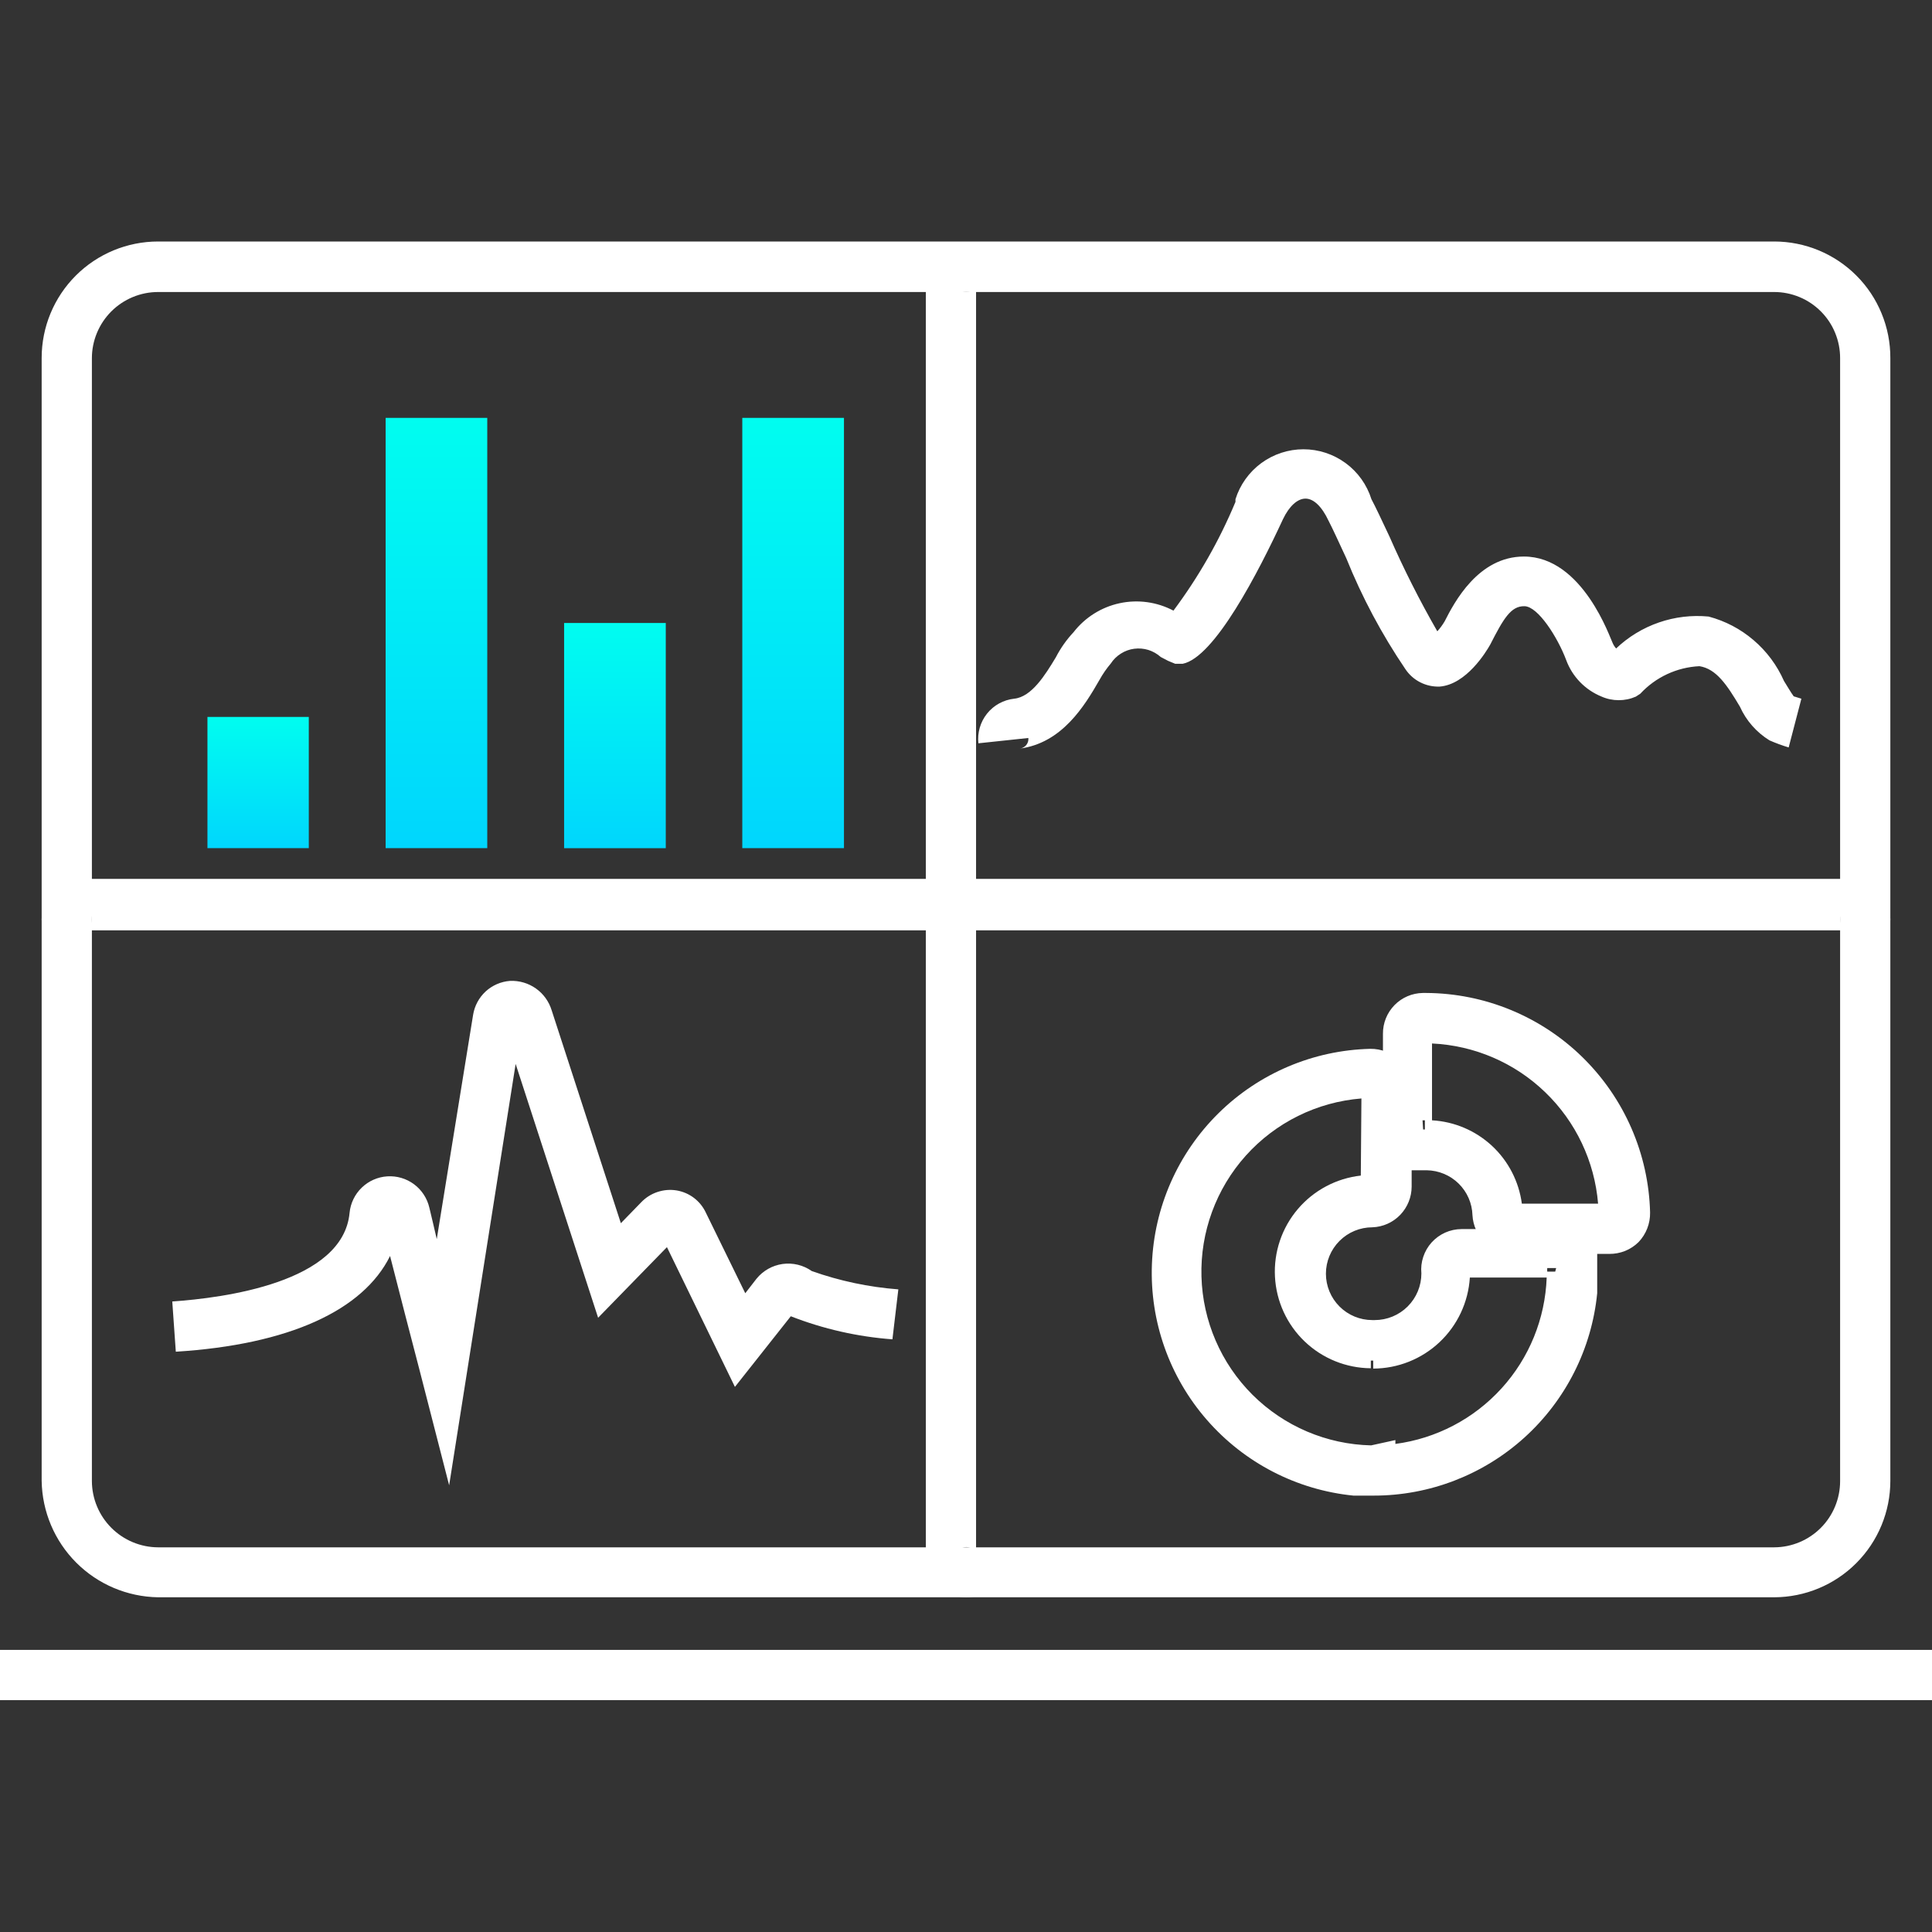
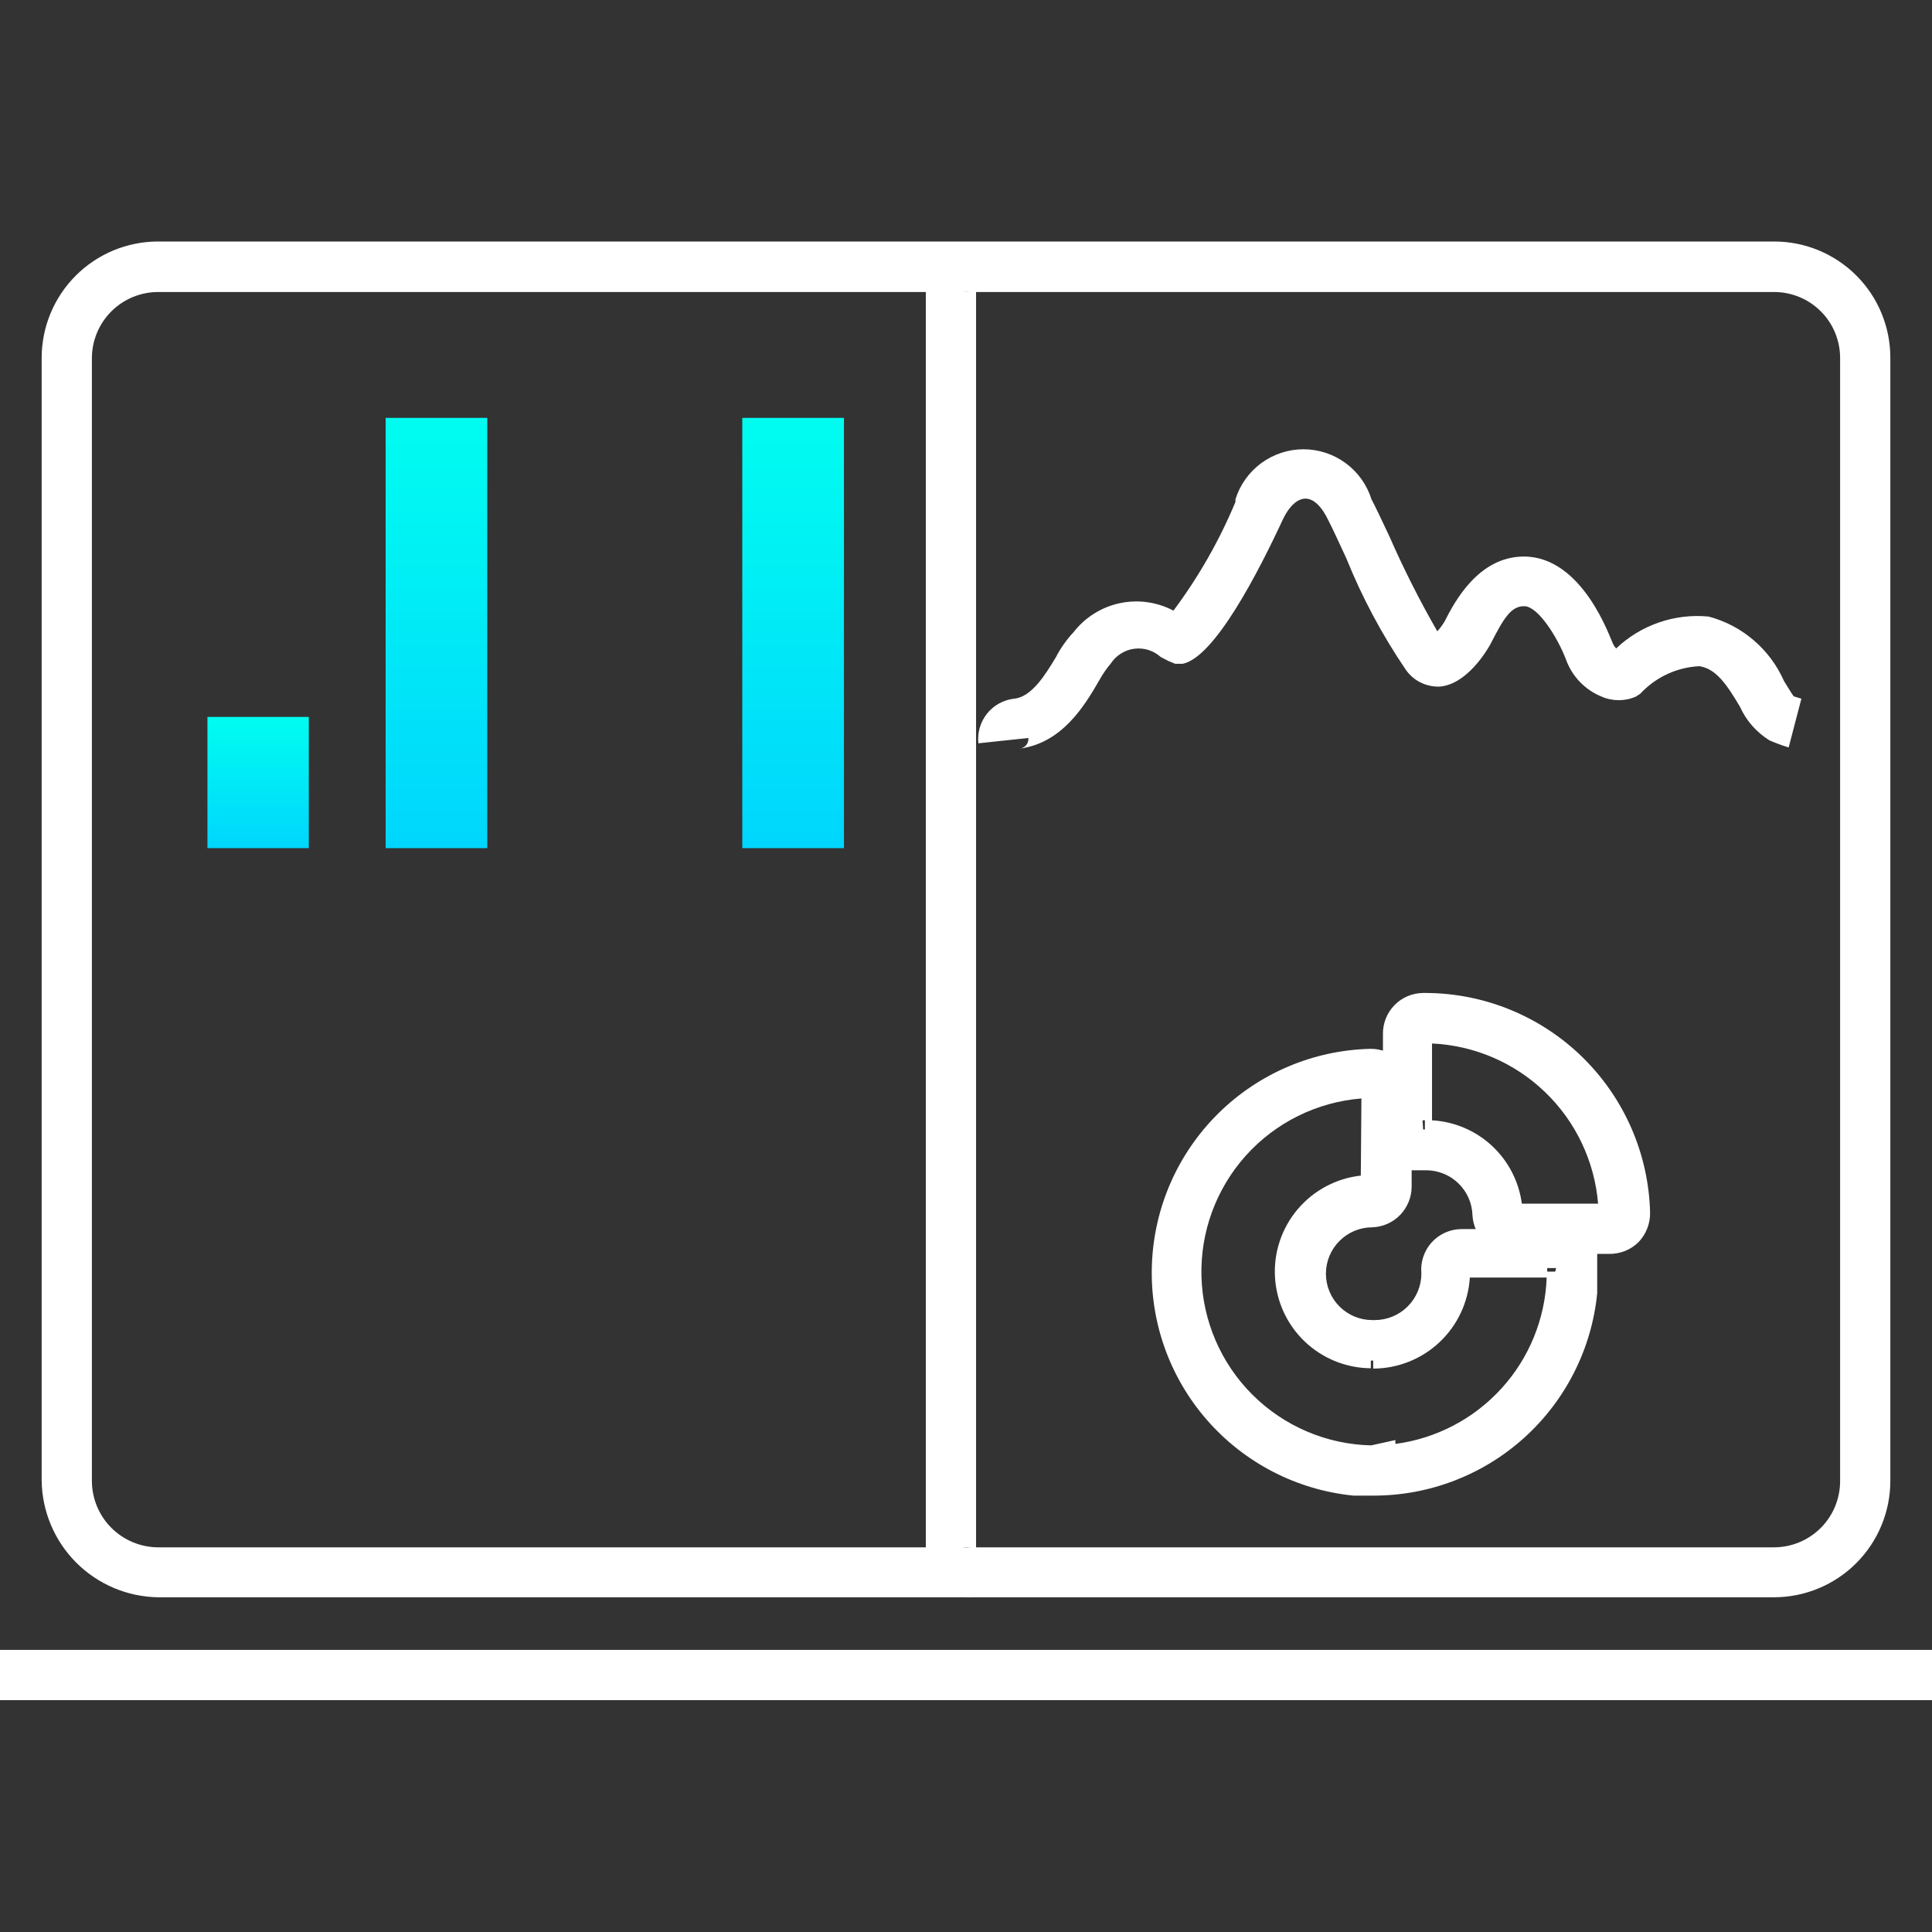
<svg xmlns="http://www.w3.org/2000/svg" width="48" height="48" viewBox="0 0 48 48" fill="none">
  <rect x="0" y="0" width="48" height="48" fill="#333333" stroke="none" />
  <path d="M44.08 39.684H3.928C3.164 39.672 2.435 39.364 1.895 38.824C1.355 38.284 1.047 37.555 1.035 36.791V8.893C1.035 8.125 1.34 7.39 1.883 6.847C2.425 6.305 3.161 6 3.928 6H44.08C44.459 6 44.835 6.075 45.185 6.22C45.536 6.366 45.855 6.579 46.123 6.848C46.391 7.116 46.603 7.435 46.747 7.786C46.892 8.137 46.966 8.513 46.965 8.893V36.791C46.965 37.557 46.661 38.292 46.12 38.834C45.58 39.376 44.846 39.682 44.08 39.684ZM3.928 7.255C3.492 7.255 3.074 7.429 2.765 7.737C2.457 8.046 2.283 8.464 2.283 8.9V36.798C2.285 37.234 2.459 37.651 2.767 37.959C3.075 38.267 3.492 38.441 3.928 38.443H44.08C44.515 38.441 44.931 38.267 45.238 37.959C45.545 37.651 45.717 37.233 45.717 36.798V8.9C45.718 8.684 45.676 8.471 45.594 8.271C45.513 8.072 45.392 7.89 45.24 7.738C45.088 7.585 44.907 7.463 44.708 7.381C44.509 7.298 44.295 7.255 44.08 7.255H3.928Z" fill="white" />
-   <path d="M24.008 39.685C23.741 39.683 23.487 39.577 23.298 39.389C23.11 39.2 23.003 38.946 23.002 38.679V7.015C23.002 6.748 23.108 6.492 23.296 6.303C23.485 6.115 23.741 6.009 24.008 6.009C24.274 6.009 24.53 6.115 24.719 6.303C24.907 6.492 25.013 6.748 25.013 7.015H23.765C23.765 7.079 23.791 7.14 23.836 7.186C23.882 7.231 23.943 7.257 24.008 7.257C24.072 7.257 24.133 7.231 24.179 7.186C24.224 7.14 24.25 7.079 24.25 7.015V38.679C24.25 38.615 24.224 38.553 24.179 38.508C24.133 38.463 24.072 38.437 24.008 38.437C23.943 38.437 23.882 38.463 23.836 38.508C23.791 38.553 23.765 38.615 23.765 38.679H25.013C25.013 38.946 24.907 39.202 24.719 39.391C24.53 39.579 24.274 39.685 24.008 39.685Z" fill="white" />
-   <path d="M45.959 23.848V23.114H2.041V23.848C1.774 23.848 1.519 23.742 1.33 23.553C1.141 23.365 1.035 23.109 1.035 22.842C1.035 22.576 1.141 22.32 1.33 22.131C1.519 21.942 1.774 21.836 2.041 21.836H45.959C46.226 21.836 46.482 21.942 46.67 22.131C46.859 22.32 46.965 22.576 46.965 22.842C46.965 23.109 46.859 23.365 46.67 23.553C46.482 23.742 46.226 23.848 45.959 23.848ZM45.959 22.607C45.928 22.606 45.896 22.612 45.867 22.623C45.838 22.634 45.811 22.652 45.788 22.674C45.766 22.695 45.748 22.722 45.736 22.751C45.723 22.78 45.717 22.811 45.717 22.842C45.717 22.907 45.742 22.968 45.788 23.014C45.833 23.059 45.895 23.085 45.959 23.085V22.607ZM2.041 22.607V23.085C2.105 23.085 2.167 23.059 2.212 23.014C2.258 22.968 2.283 22.907 2.283 22.842C2.283 22.811 2.277 22.78 2.265 22.751C2.253 22.722 2.235 22.695 2.212 22.674C2.189 22.652 2.163 22.634 2.133 22.623C2.104 22.612 2.073 22.606 2.041 22.607Z" fill="white" />
-   <path d="M11.159 36.902L10.425 34.046C10.205 33.209 9.941 32.181 9.691 31.205C9.023 32.556 7.18 33.407 4.368 33.583L4.28 32.335C5.55 32.247 8.524 31.866 8.685 30.133C8.708 29.895 8.815 29.673 8.987 29.507C9.159 29.34 9.385 29.241 9.623 29.226C9.862 29.211 10.098 29.281 10.29 29.425C10.481 29.568 10.615 29.775 10.668 30.008C10.726 30.258 10.793 30.522 10.851 30.786L11.754 25.214C11.79 24.99 11.9 24.786 12.066 24.632C12.233 24.479 12.446 24.387 12.672 24.37C12.902 24.36 13.128 24.427 13.315 24.559C13.503 24.692 13.64 24.884 13.707 25.104L15.425 30.39L15.932 29.869C16.043 29.753 16.18 29.666 16.333 29.615C16.485 29.564 16.647 29.55 16.805 29.575C16.964 29.601 17.114 29.665 17.242 29.762C17.37 29.86 17.472 29.987 17.539 30.133L18.516 32.13L18.795 31.77C18.957 31.57 19.189 31.439 19.444 31.403C19.699 31.368 19.958 31.431 20.168 31.579C20.862 31.825 21.585 31.978 22.319 32.034L22.172 33.275C21.306 33.211 20.455 33.018 19.647 32.702L18.259 34.457L16.57 30.985L14.86 32.739L12.811 26.433L11.159 36.902Z" fill="white" />
+   <path d="M24.008 39.685C23.11 39.2 23.003 38.946 23.002 38.679V7.015C23.002 6.748 23.108 6.492 23.296 6.303C23.485 6.115 23.741 6.009 24.008 6.009C24.274 6.009 24.53 6.115 24.719 6.303C24.907 6.492 25.013 6.748 25.013 7.015H23.765C23.765 7.079 23.791 7.14 23.836 7.186C23.882 7.231 23.943 7.257 24.008 7.257C24.072 7.257 24.133 7.231 24.179 7.186C24.224 7.14 24.25 7.079 24.25 7.015V38.679C24.25 38.615 24.224 38.553 24.179 38.508C24.133 38.463 24.072 38.437 24.008 38.437C23.943 38.437 23.882 38.463 23.836 38.508C23.791 38.553 23.765 38.615 23.765 38.679H25.013C25.013 38.946 24.907 39.202 24.719 39.391C24.53 39.579 24.274 39.685 24.008 39.685Z" fill="white" />
  <path d="M25.336 18.599C25.399 18.591 25.456 18.56 25.497 18.511C25.537 18.462 25.556 18.398 25.549 18.335L24.308 18.467C24.279 18.203 24.357 17.937 24.523 17.729C24.69 17.521 24.932 17.388 25.197 17.359C25.63 17.315 25.967 16.771 26.232 16.331C26.349 16.104 26.497 15.894 26.672 15.707C26.957 15.34 27.362 15.085 27.816 14.987C28.269 14.889 28.743 14.954 29.154 15.171C29.777 14.337 30.295 13.43 30.695 12.469V12.403C30.808 12.043 31.033 11.729 31.336 11.506C31.64 11.283 32.007 11.162 32.384 11.162C32.761 11.162 33.128 11.283 33.432 11.506C33.736 11.729 33.96 12.043 34.073 12.403C34.168 12.579 34.33 12.924 34.52 13.328C34.874 14.135 35.271 14.921 35.71 15.685C35.779 15.608 35.841 15.524 35.893 15.435C36.128 14.973 36.723 13.827 37.861 13.827C39.329 13.827 40.012 15.883 40.064 15.971C40.085 16.022 40.115 16.069 40.152 16.111C40.456 15.822 40.818 15.602 41.215 15.465C41.611 15.328 42.032 15.278 42.45 15.318C42.862 15.427 43.244 15.627 43.568 15.905C43.892 16.181 44.15 16.528 44.322 16.918C44.388 17.021 44.498 17.212 44.564 17.3L44.755 17.359L44.439 18.57C44.277 18.521 44.117 18.462 43.962 18.394C43.639 18.194 43.383 17.903 43.228 17.557C42.905 17.014 42.641 16.617 42.222 16.551C41.662 16.578 41.135 16.823 40.754 17.234L40.643 17.307C40.509 17.366 40.364 17.396 40.218 17.396C40.071 17.396 39.926 17.366 39.792 17.307C39.59 17.225 39.407 17.102 39.255 16.945C39.103 16.788 38.986 16.602 38.911 16.397C38.698 15.832 38.213 15.068 37.876 15.061C37.538 15.053 37.354 15.369 37.024 16.015C36.921 16.199 36.429 17.006 35.769 17.058C35.601 17.064 35.435 17.028 35.286 16.952C35.137 16.877 35.01 16.764 34.917 16.625C34.331 15.761 33.839 14.839 33.449 13.871C33.258 13.46 33.111 13.137 33.008 12.939C32.839 12.579 32.634 12.388 32.435 12.388C32.237 12.388 32.032 12.572 31.877 12.895C31.268 14.209 30.174 16.338 29.381 16.492H29.198L29.022 16.419L28.838 16.323C28.75 16.244 28.645 16.184 28.532 16.148C28.418 16.113 28.298 16.103 28.18 16.118C28.062 16.133 27.949 16.174 27.849 16.238C27.748 16.301 27.662 16.385 27.597 16.485C27.491 16.61 27.398 16.745 27.318 16.889C26.944 17.542 26.386 18.46 25.336 18.599Z" fill="white" />
  <path d="M48 40.991H0V42.239H48V40.991Z" fill="white" />
  <path d="M20.968 21.072H18.442V10.382H20.968V21.072ZM19.691 19.824V11.623V19.824Z" fill="url(#paint0_linear_888_3226)" />
  <path d="M12.106 21.072H9.581V10.382H12.106V21.072ZM10.829 19.824V11.623V19.824Z" fill="url(#paint1_linear_888_3226)" />
-   <path d="M16.541 21.073H14.015V15.478H16.541V21.073ZM15.263 19.824V16.726V19.824Z" fill="url(#paint2_linear_888_3226)" />
  <path d="M7.672 21.072H5.154V17.812H7.672V21.072ZM6.402 19.824V19.09V19.824Z" fill="url(#paint3_linear_888_3226)" />
  <path d="M39.983 31.153H37.589C37.331 31.151 37.082 31.051 36.895 30.872C36.708 30.693 36.597 30.449 36.583 30.191C36.574 29.894 36.451 29.613 36.239 29.405C36.027 29.197 35.742 29.079 35.446 29.075H34.814V28.906L34.689 28.811C34.487 28.619 34.369 28.355 34.359 28.076V25.683C34.357 25.418 34.46 25.162 34.646 24.972C34.831 24.782 35.085 24.674 35.35 24.67H35.431C36.886 24.677 38.281 25.251 39.319 26.269C40.358 27.288 40.96 28.671 40.996 30.125C41.001 30.398 40.898 30.662 40.71 30.859C40.614 30.954 40.5 31.029 40.376 31.079C40.251 31.129 40.117 31.154 39.983 31.153ZM37.78 29.905H39.704C39.617 28.853 39.151 27.869 38.391 27.137C37.632 26.404 36.632 25.974 35.578 25.925V27.834C36.133 27.865 36.659 28.089 37.067 28.467C37.474 28.845 37.737 29.354 37.81 29.905H37.78ZM35.357 28.062H35.401V27.834H35.343L35.357 28.062Z" fill="white" />
  <path d="M34.132 37.158H33.625C32.216 37.017 30.914 36.344 29.984 35.276C29.053 34.209 28.565 32.827 28.619 31.412C28.672 29.996 29.263 28.655 30.271 27.66C31.279 26.665 32.628 26.092 34.044 26.058C34.179 26.056 34.314 26.081 34.44 26.131C34.566 26.181 34.681 26.256 34.778 26.351C34.874 26.447 34.951 26.562 35.001 26.688C35.052 26.814 35.076 26.95 35.072 27.086V29.479C35.072 29.741 34.97 29.994 34.788 30.183C34.606 30.372 34.357 30.483 34.095 30.492C33.789 30.492 33.496 30.614 33.28 30.83C33.064 31.046 32.942 31.339 32.942 31.645C32.942 31.951 33.064 32.244 33.28 32.46C33.496 32.676 33.789 32.797 34.095 32.797H34.154C34.462 32.797 34.757 32.675 34.974 32.458C35.192 32.24 35.314 31.945 35.314 31.637C35.3 31.498 35.316 31.358 35.361 31.225C35.405 31.092 35.476 30.97 35.57 30.866C35.664 30.763 35.779 30.68 35.906 30.623C36.034 30.566 36.172 30.537 36.312 30.536H38.691C38.851 30.537 39.008 30.576 39.15 30.65C39.292 30.724 39.414 30.831 39.506 30.962H39.682V31.491V31.63V32.129C39.546 33.507 38.902 34.784 37.876 35.714C36.85 36.643 35.516 37.158 34.132 37.158ZM33.824 27.291C32.72 27.379 31.693 27.887 30.953 28.71C30.214 29.534 29.819 30.61 29.85 31.716C29.881 32.822 30.336 33.874 31.12 34.655C31.905 35.435 32.959 35.885 34.066 35.91L34.668 35.778V35.874C35.682 35.74 36.616 35.252 37.304 34.495C37.993 33.739 38.39 32.762 38.427 31.74H36.518C36.48 32.352 36.211 32.926 35.765 33.346C35.319 33.766 34.73 34.001 34.117 34.002V33.803H34.058V33.994C33.446 33.99 32.858 33.752 32.415 33.329C31.972 32.906 31.708 32.33 31.676 31.718C31.644 31.107 31.847 30.506 32.244 30.039C32.64 29.573 33.2 29.275 33.809 29.207L33.824 27.291ZM38.662 31.505H38.441C38.438 31.535 38.438 31.564 38.441 31.593H38.639L38.662 31.505Z" fill="white" />
  <defs>
    <linearGradient id="paint0_linear_888_3226" x1="19.705" y1="10.382" x2="19.705" y2="21.072" gradientUnits="userSpaceOnUse">
      <stop stop-color="#00FDF0" />
      <stop offset="1" stop-color="#00D6FD" />
    </linearGradient>
    <linearGradient id="paint1_linear_888_3226" x1="10.844" y1="10.382" x2="10.844" y2="21.072" gradientUnits="userSpaceOnUse">
      <stop stop-color="#00FDF0" />
      <stop offset="1" stop-color="#00D6FD" />
    </linearGradient>
    <linearGradient id="paint2_linear_888_3226" x1="15.278" y1="15.478" x2="15.278" y2="21.073" gradientUnits="userSpaceOnUse">
      <stop stop-color="#00FDF0" />
      <stop offset="1" stop-color="#00D6FD" />
    </linearGradient>
    <linearGradient id="paint3_linear_888_3226" x1="6.413" y1="17.812" x2="6.413" y2="21.072" gradientUnits="userSpaceOnUse">
      <stop stop-color="#00FDF0" />
      <stop offset="1" stop-color="#00D6FD" />
    </linearGradient>
  </defs>
</svg>